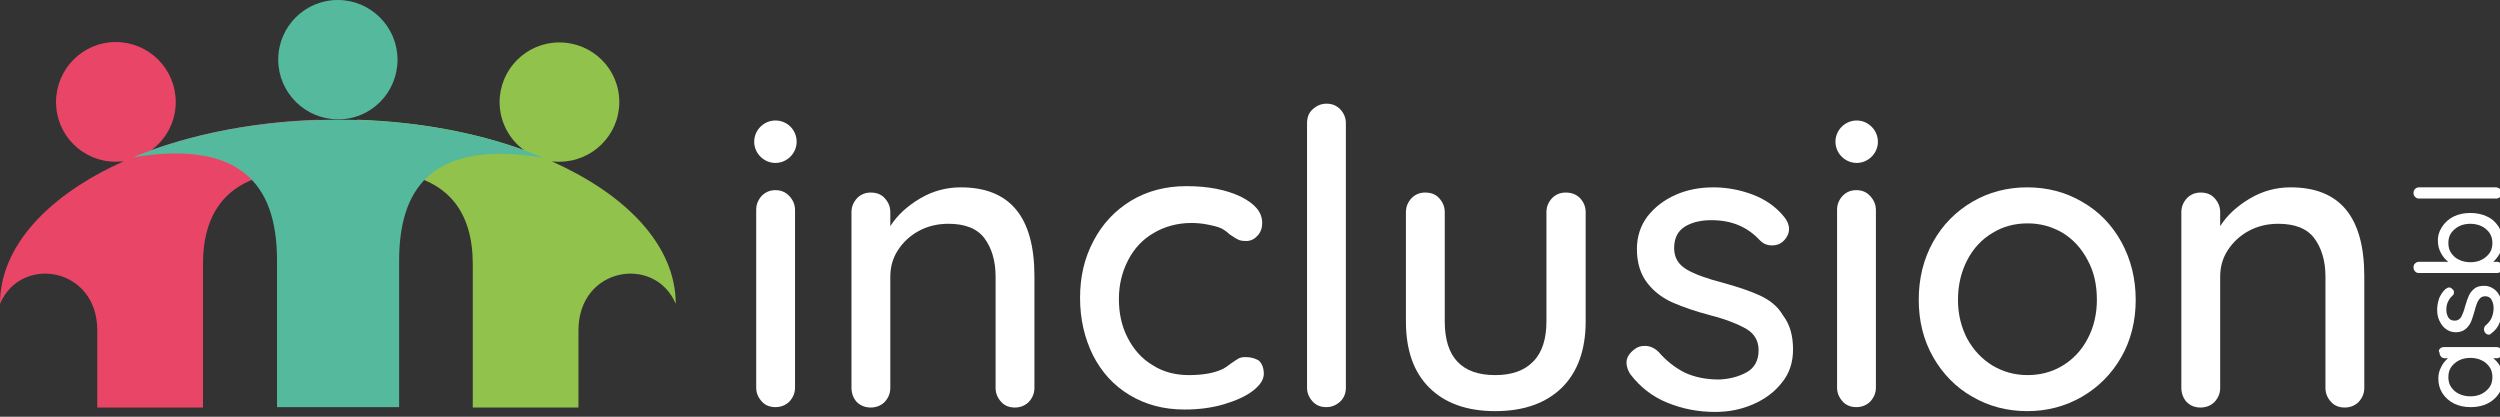
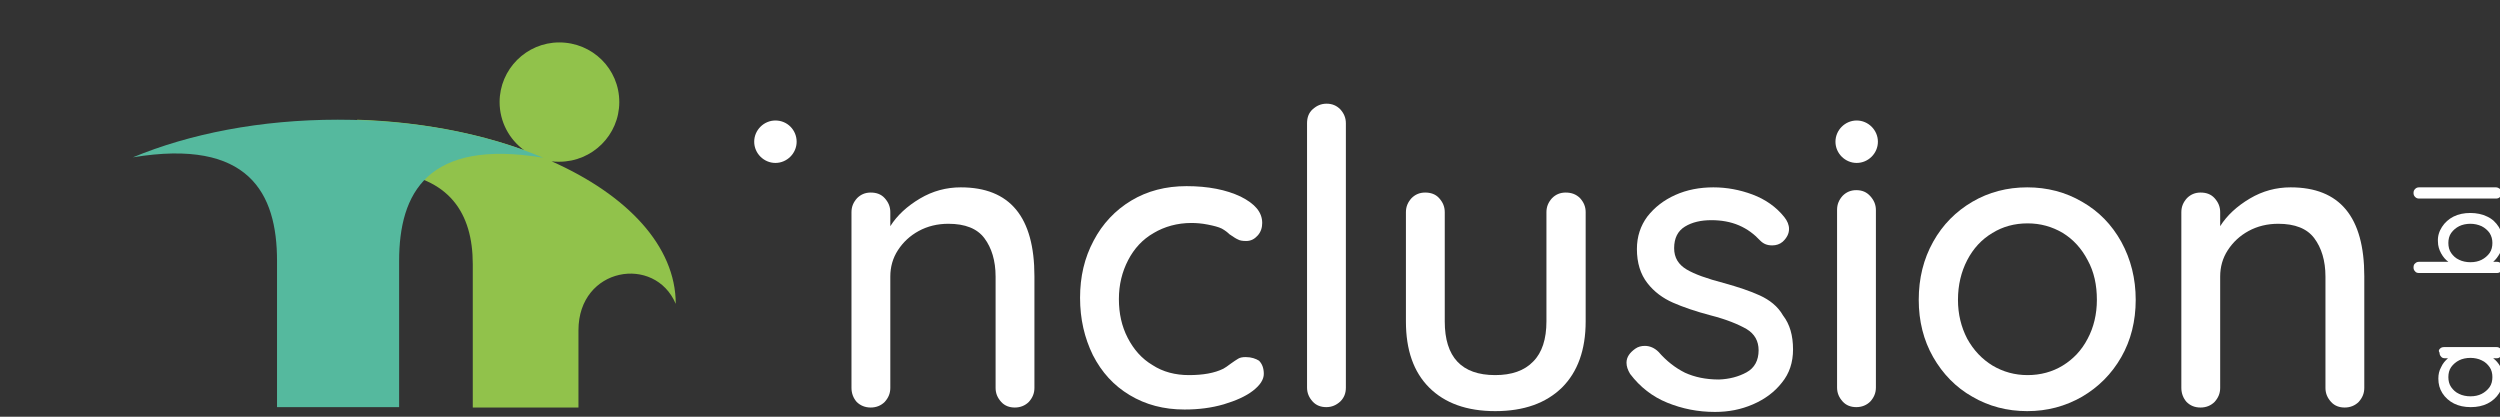
<svg xmlns="http://www.w3.org/2000/svg" version="1.1" id="Calque_1" x="0px" y="0px" viewBox="0 0 624.5 104.1" style="enable-background:new 0 0 624.5 104.1;" xml:space="preserve">
  <rect x="0" y="0" width="624.5" height="104.1" fill="#333333" stroke="none" />
  <style type="text/css">
	.st0{fill:#E94667;}
	.st1{fill:#91C24B;}
	.st2{fill:#55B99E;}
	.st3{fill:#FFFFFF;}
</style>
-   <path class="st0" d="M37.8,37.5c3.7-2.7,6.1-7.1,6.1-12c0-8.3-6.7-15-15-15c-8.2,0-14.9,6.7-14.9,15c0,8.3,6.7,14.9,14.9,14.9  c0.7,0,1.3-0.1,2-0.1C12.1,48.7,0,61.5,0,75.9c5.2-12.3,24.3-9.2,24.3,6.6v19.3h26.4V66c0-12.8,5.9-21.8,21.3-23.1  c5.7-0.5,7.4-8.7,7.6-13C64.2,30.4,49.9,33.2,37.8,37.5" />
  <path class="st1" d="M137.8,40.3c0.6,0.1,1.3,0.1,1.9,0.1c8.3,0,15-6.7,15-14.9c0-8.3-6.7-14.9-15-14.9c-8.2,0-14.9,6.7-14.9,14.9  c0,4.9,2.4,9.3,6.1,12c-12.1-4.4-26.4-7.1-41.7-7.6c0.2,4.2,1.9,12.5,7.6,13c15.4,1.3,21.3,10.3,21.3,23.1v35.8h26.4V82.5  c0-15.8,19.1-18.9,24.3-6.6C168.8,61.5,156.7,48.7,137.8,40.3" />
  <path class="st2" d="M84.4,29.9c-19.3,0-37,3.5-51.2,9.4c29-4.8,36,9,36,25.8v36.6h30.5V65.2c0-16.9,7-30.6,36-25.8  C121.4,33.4,103.7,29.9,84.4,29.9" />
-   <path class="st2" d="M99.3,14.9C99.3,6.7,92.6,0,84.4,0c-8.3,0-14.9,6.7-14.9,14.9s6.7,14.9,14.9,14.9  C92.6,29.9,99.3,23.2,99.3,14.9" />
-   <path class="st3" d="M193.7,47.5c-1.4,0-2.5,0.5-3.4,1.4c-0.9,1-1.4,2.1-1.4,3.5v44.4c0,1.4,0.5,2.5,1.4,3.5c0.9,1,2.1,1.4,3.4,1.4  c1.4,0,2.6-0.5,3.5-1.4c0.9-1,1.4-2.1,1.4-3.5V52.5c0-1.4-0.5-2.5-1.4-3.5C196.3,48,195.1,47.5,193.7,47.5" />
  <path class="st3" d="M240,46.8c-3.6,0-7,0.9-10.2,2.8c-3.2,1.9-5.7,4.2-7.4,6.9V53c0-1.4-0.5-2.5-1.4-3.5c-0.9-1-2.1-1.4-3.5-1.4  c-1.4,0-2.5,0.5-3.4,1.4c-0.9,1-1.4,2.1-1.4,3.5v43.9c0,1.4,0.5,2.6,1.3,3.5c0.9,0.9,2.1,1.4,3.5,1.4c1.4,0,2.6-0.5,3.5-1.4  c0.9-1,1.4-2.1,1.4-3.5V69.1c0-2.4,0.6-4.6,1.9-6.6c1.3-2,3-3.6,5.2-4.8c2.2-1.2,4.7-1.8,7.4-1.8c4.2,0,7.2,1.2,9,3.6  c1.8,2.4,2.8,5.6,2.8,9.6v27.8c0,1.4,0.5,2.5,1.4,3.5c0.9,1,2.1,1.4,3.4,1.4c1.4,0,2.6-0.5,3.5-1.4c0.9-1,1.4-2.1,1.4-3.5V69  C258.4,54.2,252.3,46.8,240,46.8" />
  <path class="st3" d="M311.2,89.2c-0.8,0-1.4,0.1-1.9,0.4c-0.5,0.3-1.1,0.7-1.8,1.2c-0.8,0.6-1.5,1.1-1.9,1.3  c-2.2,1.1-5.1,1.6-8.6,1.6c-3.4,0-6.5-0.8-9.1-2.5c-2.7-1.6-4.7-3.9-6.2-6.8c-1.5-2.9-2.2-6.1-2.2-9.7c0-3.6,0.8-6.8,2.3-9.7  c1.5-2.9,3.6-5.2,6.4-6.8c2.7-1.6,5.9-2.5,9.4-2.5c1.2,0,2.6,0.1,4.1,0.4c1.5,0.3,2.7,0.6,3.5,1c0.9,0.5,1.5,1,1.9,1.4  c0.9,0.6,1.6,1.1,2.1,1.3c0.5,0.3,1.2,0.4,2.1,0.4c1.2,0,2.1-0.5,2.9-1.4c0.8-0.9,1.1-2,1.1-3.1c0-2.7-1.8-4.8-5.4-6.6  c-3.6-1.7-8.1-2.6-13.5-2.6c-5.2,0-9.8,1.2-13.8,3.6c-4,2.4-7.2,5.8-9.4,10c-2.3,4.3-3.4,9-3.4,14.3c0,5.3,1.1,10,3.2,14.3  c2.2,4.3,5.2,7.6,9.2,10c4,2.4,8.5,3.6,13.7,3.6c3.5,0,6.7-0.4,9.8-1.3c3-0.9,5.5-2,7.3-3.4c1.8-1.4,2.7-2.8,2.7-4.2  c0-1.4-0.4-2.5-1.2-3.3C313.7,89.6,312.6,89.2,311.2,89.2" />
  <path class="st3" d="M331.4,25.9c-1.4,0-2.5,0.5-3.5,1.4s-1.4,2.1-1.4,3.5v66c0,1.4,0.5,2.5,1.4,3.5c0.9,1,2.1,1.4,3.4,1.4  c1.4,0,2.5-0.5,3.5-1.4c1-1,1.4-2.1,1.4-3.5v-66c0-1.4-0.5-2.5-1.4-3.5C333.9,26.4,332.8,25.9,331.4,25.9" />
  <path class="st3" d="M391.1,48.1c-1.4,0-2.5,0.5-3.4,1.4c-0.9,1-1.4,2.1-1.4,3.5v27.3c0,4.4-1.1,7.8-3.3,10  c-2.2,2.3-5.4,3.4-9.5,3.4c-8.4,0-12.6-4.5-12.6-13.4V53c0-1.4-0.5-2.5-1.4-3.5c-0.9-1-2.1-1.4-3.5-1.4c-1.4,0-2.5,0.5-3.4,1.4  c-0.9,1-1.4,2.1-1.4,3.5v27.3c0,7.1,1.9,12.6,5.8,16.5c3.9,3.9,9.4,5.9,16.5,5.9c7.2,0,12.7-2,16.7-5.9c3.9-3.9,5.9-9.4,5.9-16.5V53  c0-1.4-0.5-2.5-1.4-3.5C393.7,48.5,392.5,48.1,391.1,48.1" />
  <path class="st3" d="M439.6,73.8c-2.4-1.1-5.4-2.1-9-3.1c-4.2-1.1-7.3-2.2-9.3-3.4c-2-1.2-3.1-2.9-3.1-5.3c0-2.5,0.9-4.3,2.7-5.4  c1.8-1.1,4-1.6,6.6-1.6c2.5,0,4.8,0.4,6.9,1.3c2.1,0.9,3.8,2.2,5.3,3.8c0.8,0.8,1.7,1.2,3,1.2c1,0,1.9-0.3,2.6-0.9  c1.1-1,1.6-2.1,1.6-3.2c0-1-0.4-2-1.2-3c-2-2.5-4.7-4.4-7.9-5.6c-3.2-1.2-6.5-1.8-9.8-1.8c-3.4,0-6.6,0.6-9.5,1.9  c-2.9,1.3-5.2,3.1-7,5.4c-1.7,2.3-2.6,5-2.6,8.1c0,3.5,0.9,6.3,2.6,8.5s3.9,3.8,6.4,4.9c2.5,1.1,5.7,2.2,9.5,3.2  c3.9,1,6.8,2.2,8.9,3.4c2,1.2,3,3,3,5.3c0,2.5-1,4.4-3,5.5c-2,1.1-4.3,1.7-6.9,1.8c-3.3,0-6.1-0.6-8.5-1.7c-2.4-1.2-4.6-2.9-6.6-5.2  c-1-1-2.2-1.5-3.4-1.5c-0.9,0-1.7,0.2-2.4,0.7c-1.4,1-2.2,2.1-2.2,3.5c0,0.9,0.3,1.8,0.9,2.8c2.5,3.3,5.6,5.7,9.3,7.2  c3.7,1.5,7.6,2.3,11.9,2.3c3.4,0,6.5-0.6,9.5-1.9c3-1.3,5.4-3.1,7.2-5.4c1.9-2.3,2.8-5.1,2.8-8.3c0-3.5-0.8-6.3-2.5-8.5  C444.1,76.5,442,74.9,439.6,73.8" />
  <path class="st3" d="M463.7,47.5c-1.4,0-2.5,0.5-3.4,1.4c-0.9,1-1.4,2.1-1.4,3.5v44.4c0,1.4,0.5,2.5,1.4,3.5c0.9,1,2.1,1.4,3.4,1.4  c1.4,0,2.6-0.5,3.5-1.4c0.9-1,1.4-2.1,1.4-3.5V52.5c0-1.4-0.5-2.5-1.4-3.5C466.3,48,465.2,47.5,463.7,47.5" />
  <path class="st3" d="M520.1,50.4c-4.1-2.4-8.7-3.6-13.7-3.6c-5,0-9.6,1.2-13.7,3.6c-4.1,2.4-7.4,5.7-9.8,10  c-2.4,4.3-3.6,9.1-3.6,14.5c0,5.3,1.2,10.1,3.6,14.3c2.4,4.2,5.7,7.6,9.8,9.9c4.1,2.4,8.7,3.6,13.7,3.6c5,0,9.5-1.2,13.7-3.6  c4.1-2.4,7.4-5.7,9.8-9.9c2.4-4.2,3.6-9,3.6-14.3c0-5.3-1.2-10.1-3.6-14.5C527.5,56.1,524.3,52.8,520.1,50.4 M521.5,84.6  c-1.5,2.9-3.6,5.1-6.2,6.7c-2.6,1.6-5.6,2.4-8.8,2.4c-3.2,0-6.1-0.8-8.8-2.4c-2.6-1.6-4.7-3.8-6.3-6.7c-1.5-2.9-2.3-6.1-2.3-9.7  c0-3.7,0.8-7,2.3-9.9c1.5-2.9,3.6-5.2,6.3-6.8c2.6-1.6,5.5-2.4,8.8-2.4c3.2,0,6.1,0.8,8.8,2.4c2.6,1.6,4.7,3.9,6.2,6.8  c1.6,2.9,2.3,6.2,2.3,9.9C523.8,78.5,523,81.8,521.5,84.6" />
  <path class="st3" d="M572.2,46.8c-3.6,0-7,0.9-10.2,2.8c-3.2,1.9-5.7,4.2-7.4,6.9V53c0-1.4-0.5-2.5-1.4-3.5c-0.9-1-2.1-1.4-3.5-1.4  c-1.4,0-2.5,0.5-3.4,1.4c-0.9,1-1.4,2.1-1.4,3.5v43.9c0,1.4,0.5,2.6,1.3,3.5c0.9,0.9,2,1.4,3.5,1.4c1.4,0,2.6-0.5,3.5-1.4  c0.9-1,1.4-2.1,1.4-3.5V69.1c0-2.4,0.6-4.6,1.9-6.6c1.3-2,3-3.6,5.2-4.8c2.2-1.2,4.7-1.8,7.4-1.8c4.2,0,7.2,1.2,9,3.6  c1.8,2.4,2.8,5.6,2.8,9.6v27.8c0,1.4,0.5,2.5,1.4,3.5c0.9,1,2.1,1.4,3.4,1.4c1.4,0,2.6-0.5,3.5-1.4c0.9-1,1.4-2.1,1.4-3.5V69  C590.6,54.2,584.5,46.8,572.2,46.8" />
  <path class="st3" d="M193.7,30.1c-2.9,0-5.3,2.4-5.3,5.3c0,2.9,2.4,5.3,5.3,5.3c2.9,0,5.3-2.4,5.3-5.3  C199,32.5,196.7,30.1,193.7,30.1" />
  <path class="st3" d="M463.8,30.1c-2.9,0-5.3,2.4-5.3,5.3c0,2.9,2.4,5.3,5.3,5.3c2.9,0,5.3-2.4,5.3-5.3  C469.1,32.5,466.7,30.1,463.8,30.1" />
  <path class="st3" d="M609.5,87.1c0.3-0.3,0.6-0.4,1.1-0.4h13c0.4,0,0.7,0.1,1,0.4c0.3,0.3,0.4,0.6,0.4,1c0,0.4-0.1,0.8-0.4,1  c-0.3,0.3-0.6,0.4-1,0.4h-0.8c0.7,0.5,1.3,1.2,1.8,2.1c0.5,0.9,0.7,1.9,0.7,2.9c0,1.4-0.3,2.6-1,3.7c-0.7,1.1-1.7,2-2.9,2.6  c-1.2,0.6-2.6,0.9-4.2,0.9c-1.6,0-3-0.3-4.2-0.9c-1.2-0.6-2.2-1.5-2.9-2.6c-0.7-1.1-1-2.3-1-3.6c0-1.1,0.2-2,0.7-2.9  c0.4-0.9,1-1.6,1.7-2.2h-0.7c-0.4,0-0.8-0.1-1-0.4c-0.3-0.3-0.4-0.6-0.4-1C609.1,87.7,609.2,87.4,609.5,87.1 M621.9,91.7  c-0.5-0.7-1.1-1.3-2-1.7c-0.8-0.4-1.8-0.6-2.8-0.6c-1,0-2,0.2-2.8,0.6c-0.8,0.4-1.5,1-2,1.7c-0.5,0.7-0.7,1.6-0.7,2.5  s0.2,1.8,0.7,2.5c0.5,0.7,1.1,1.3,2,1.7c0.8,0.4,1.8,0.6,2.8,0.6c1.1,0,2-0.2,2.8-0.6c0.8-0.4,1.5-1,2-1.7c0.5-0.7,0.7-1.6,0.7-2.5  S622.4,92.4,621.9,91.7" />
-   <path class="st3" d="M621.7,83.6c-0.4,0-0.7-0.2-1-0.6c-0.1-0.2-0.2-0.4-0.2-0.7c0-0.4,0.1-0.7,0.4-1c0.7-0.6,1.2-1.2,1.5-1.9  c0.3-0.7,0.5-1.5,0.5-2.5c0-0.8-0.2-1.4-0.5-2c-0.3-0.6-0.9-0.9-1.6-0.9c-0.7,0-1.2,0.3-1.6,0.9c-0.4,0.6-0.7,1.4-1,2.6  c-0.3,1.1-0.6,2-0.9,2.8c-0.3,0.7-0.8,1.4-1.4,1.9c-0.6,0.5-1.4,0.8-2.5,0.8c-0.9,0-1.7-0.3-2.4-0.8c-0.7-0.5-1.2-1.2-1.6-2  c-0.4-0.8-0.6-1.8-0.6-2.8c0-1,0.2-1.9,0.5-2.9c0.4-0.9,0.9-1.7,1.6-2.3c0.3-0.2,0.6-0.4,0.9-0.4c0.3,0,0.6,0.2,0.9,0.5  c0.2,0.2,0.3,0.4,0.3,0.7c0,0.4-0.1,0.6-0.4,0.9c-0.5,0.4-0.8,0.9-1.1,1.5c-0.3,0.6-0.4,1.3-0.4,2c0,0.8,0.2,1.4,0.5,1.9  c0.3,0.5,0.8,0.8,1.6,0.8c0.7,0,1.2-0.3,1.6-0.9c0.3-0.6,0.7-1.5,1-2.7c0.3-1.1,0.6-1.9,0.9-2.6c0.3-0.7,0.8-1.3,1.4-1.8  c0.6-0.5,1.4-0.7,2.5-0.7c0.9,0,1.7,0.3,2.4,0.8c0.7,0.5,1.2,1.2,1.6,2.1c0.4,0.9,0.5,1.8,0.5,2.8c0,1.3-0.2,2.4-0.7,3.5  c-0.4,1.1-1.1,2-2.1,2.7C622.2,83.5,621.9,83.6,621.7,83.6" />
  <path class="st3" d="M610,56.7c0.7-1.1,1.7-2,2.9-2.6c1.2-0.6,2.6-0.9,4.2-0.9c1.5,0,3,0.3,4.2,0.9c1.3,0.6,2.2,1.5,2.9,2.6  c0.7,1.1,1,2.3,1,3.6c0,1-0.2,2-0.7,2.9c-0.5,0.9-1,1.6-1.7,2.2h0.9c0.4,0,0.7,0.1,1,0.4c0.3,0.3,0.4,0.6,0.4,1c0,0.4-0.1,0.7-0.4,1  c-0.3,0.3-0.6,0.4-1,0.4h-19.4c-0.4,0-0.8-0.1-1-0.4c-0.3-0.3-0.4-0.6-0.4-1c0-0.4,0.1-0.8,0.4-1c0.3-0.3,0.6-0.4,1-0.4h7.3  c-0.7-0.5-1.3-1.2-1.8-2.1c-0.5-0.9-0.8-1.9-0.8-2.9C608.9,59,609.3,57.8,610,56.7 M621.9,58.2c-0.5-0.7-1.2-1.3-2-1.7  c-0.9-0.4-1.8-0.6-2.8-0.6s-2,0.2-2.8,0.6c-0.8,0.4-1.5,1-2,1.7c-0.5,0.7-0.7,1.6-0.7,2.5c0,0.9,0.2,1.8,0.7,2.5  c0.5,0.7,1.1,1.3,2,1.7c0.8,0.4,1.8,0.6,2.8,0.6c1.1,0,2-0.2,2.8-0.6c0.8-0.4,1.5-1,2-1.7c0.5-0.7,0.7-1.6,0.7-2.5  C622.6,59.8,622.4,59,621.9,58.2" />
  <path class="st3" d="M624.5,47.2c0.3,0.3,0.4,0.6,0.4,1c0,0.4-0.1,0.7-0.4,1c-0.3,0.3-0.6,0.4-1,0.4h-19.2c-0.4,0-0.7-0.1-1-0.4  c-0.3-0.3-0.4-0.6-0.4-1c0-0.4,0.1-0.7,0.4-1c0.3-0.3,0.6-0.4,1-0.4h19.2C623.9,46.8,624.2,47,624.5,47.2" />
</svg>